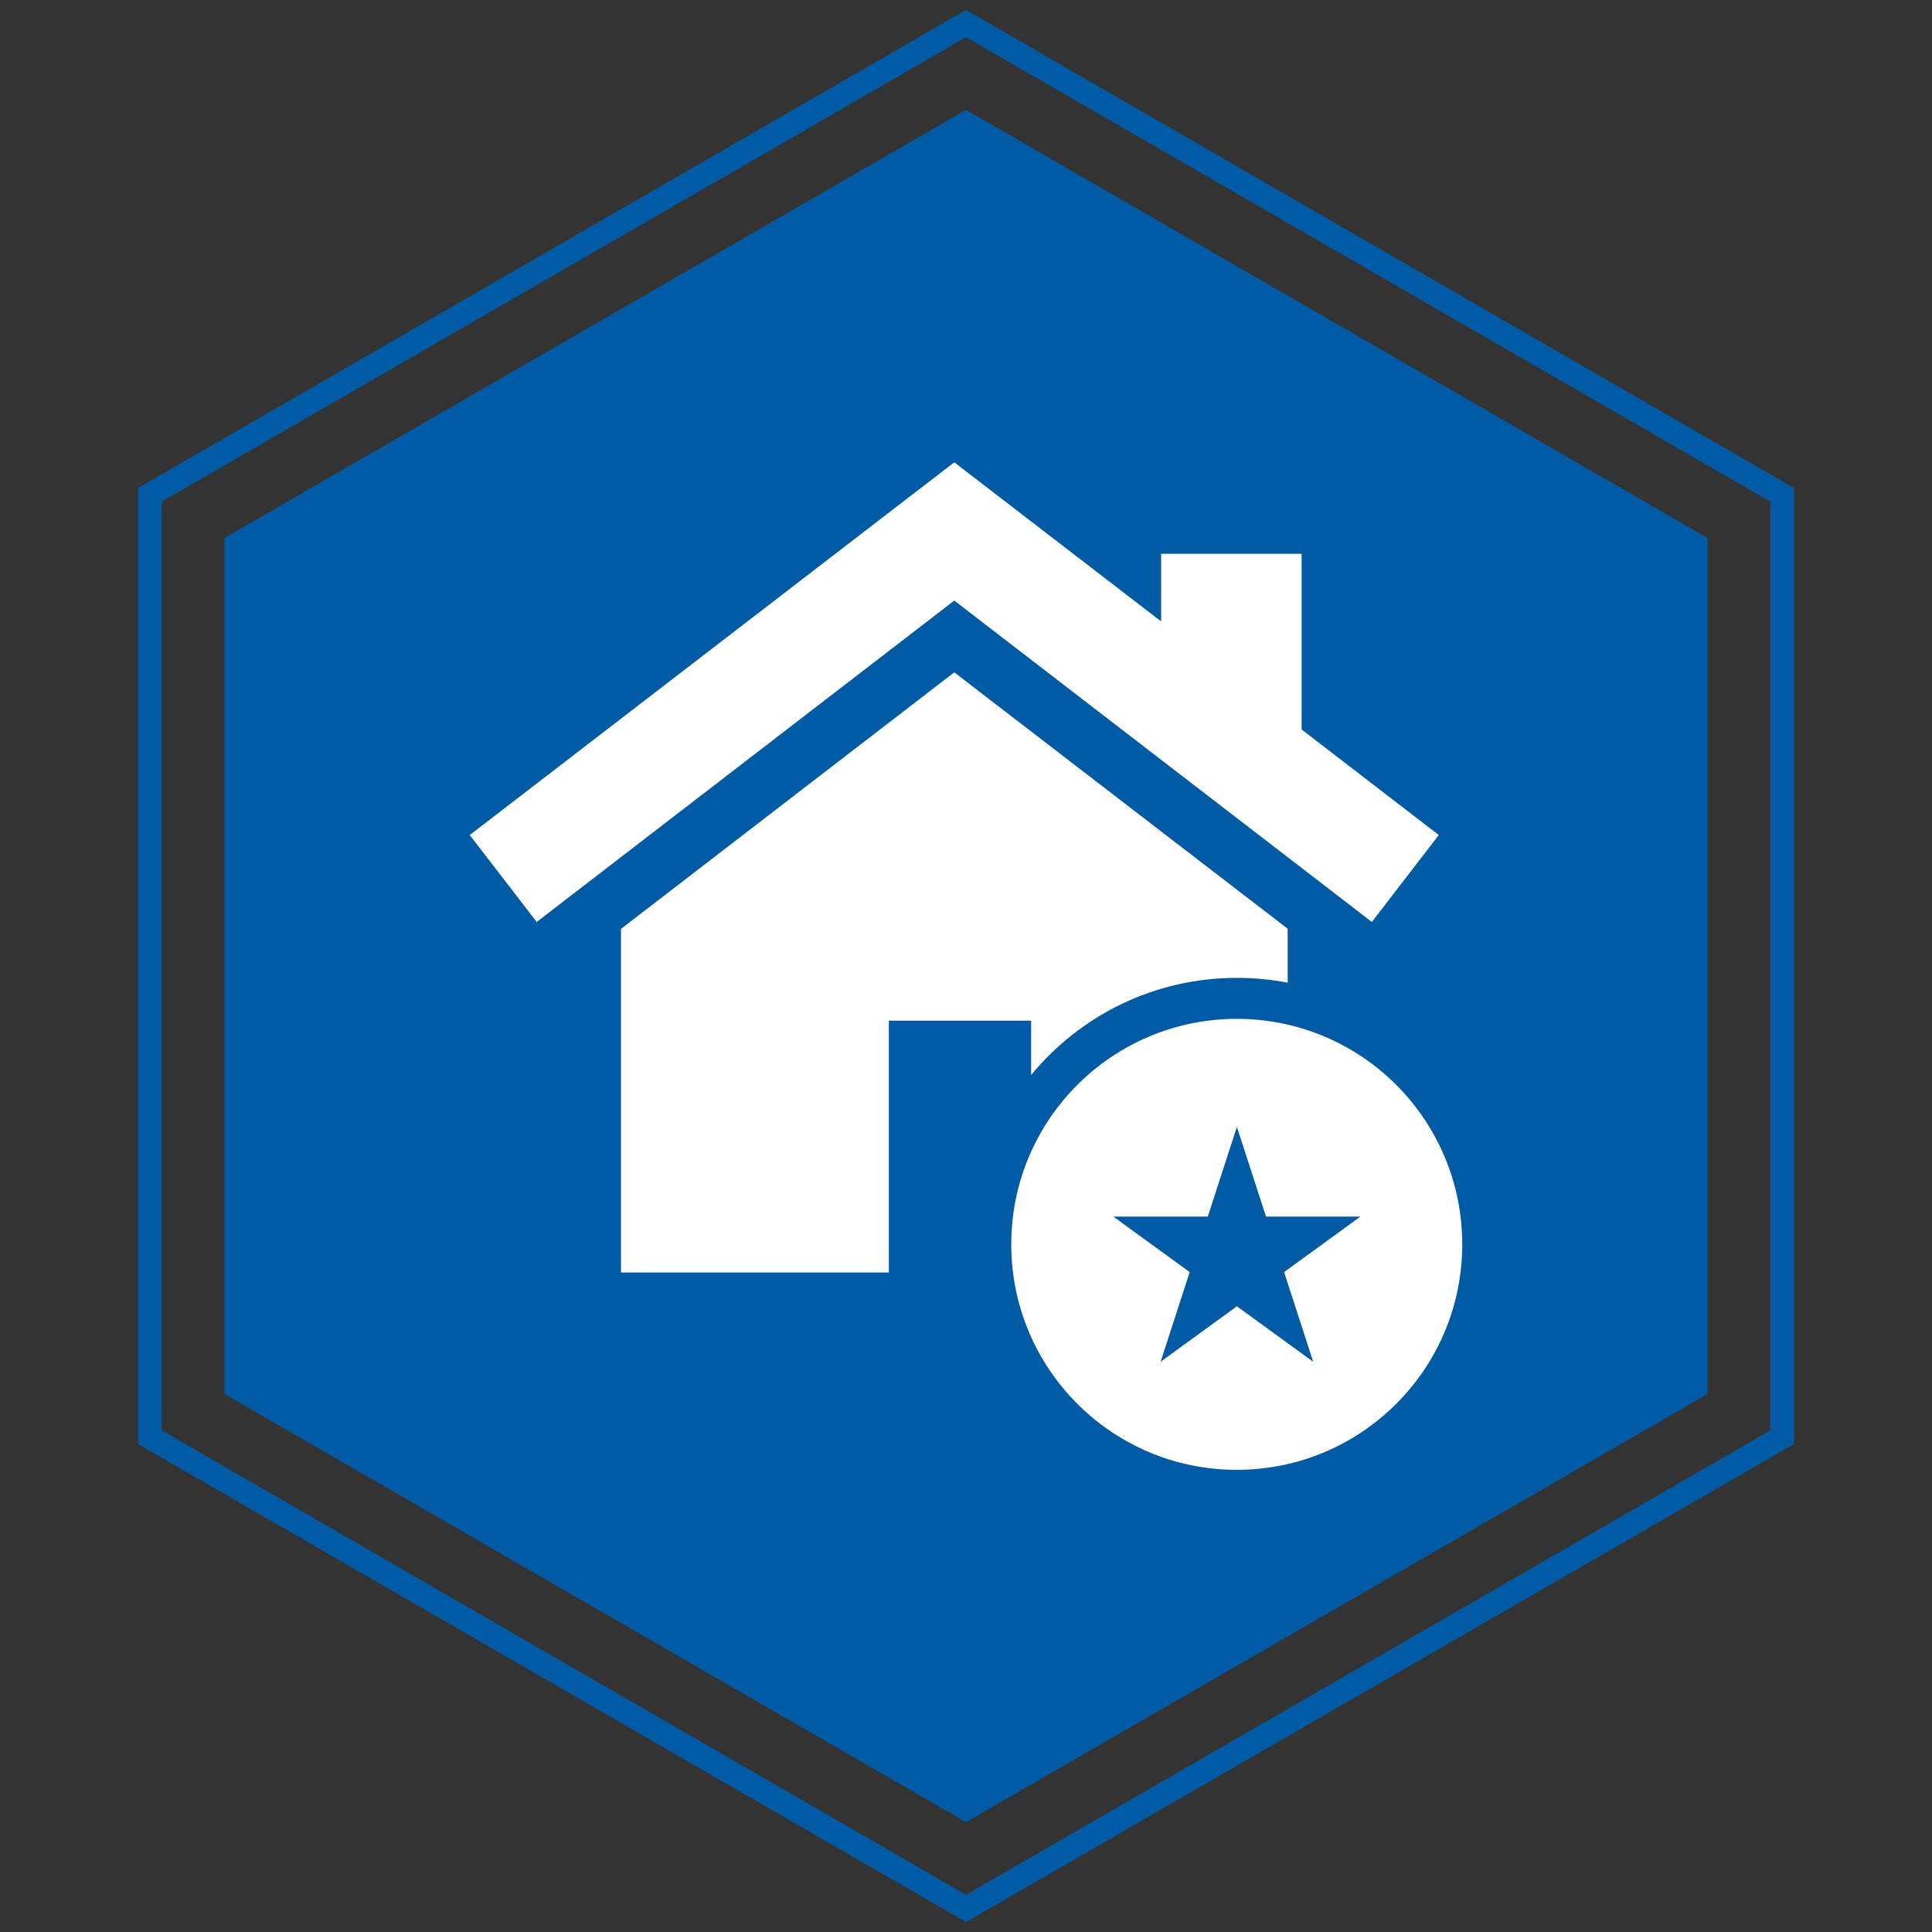
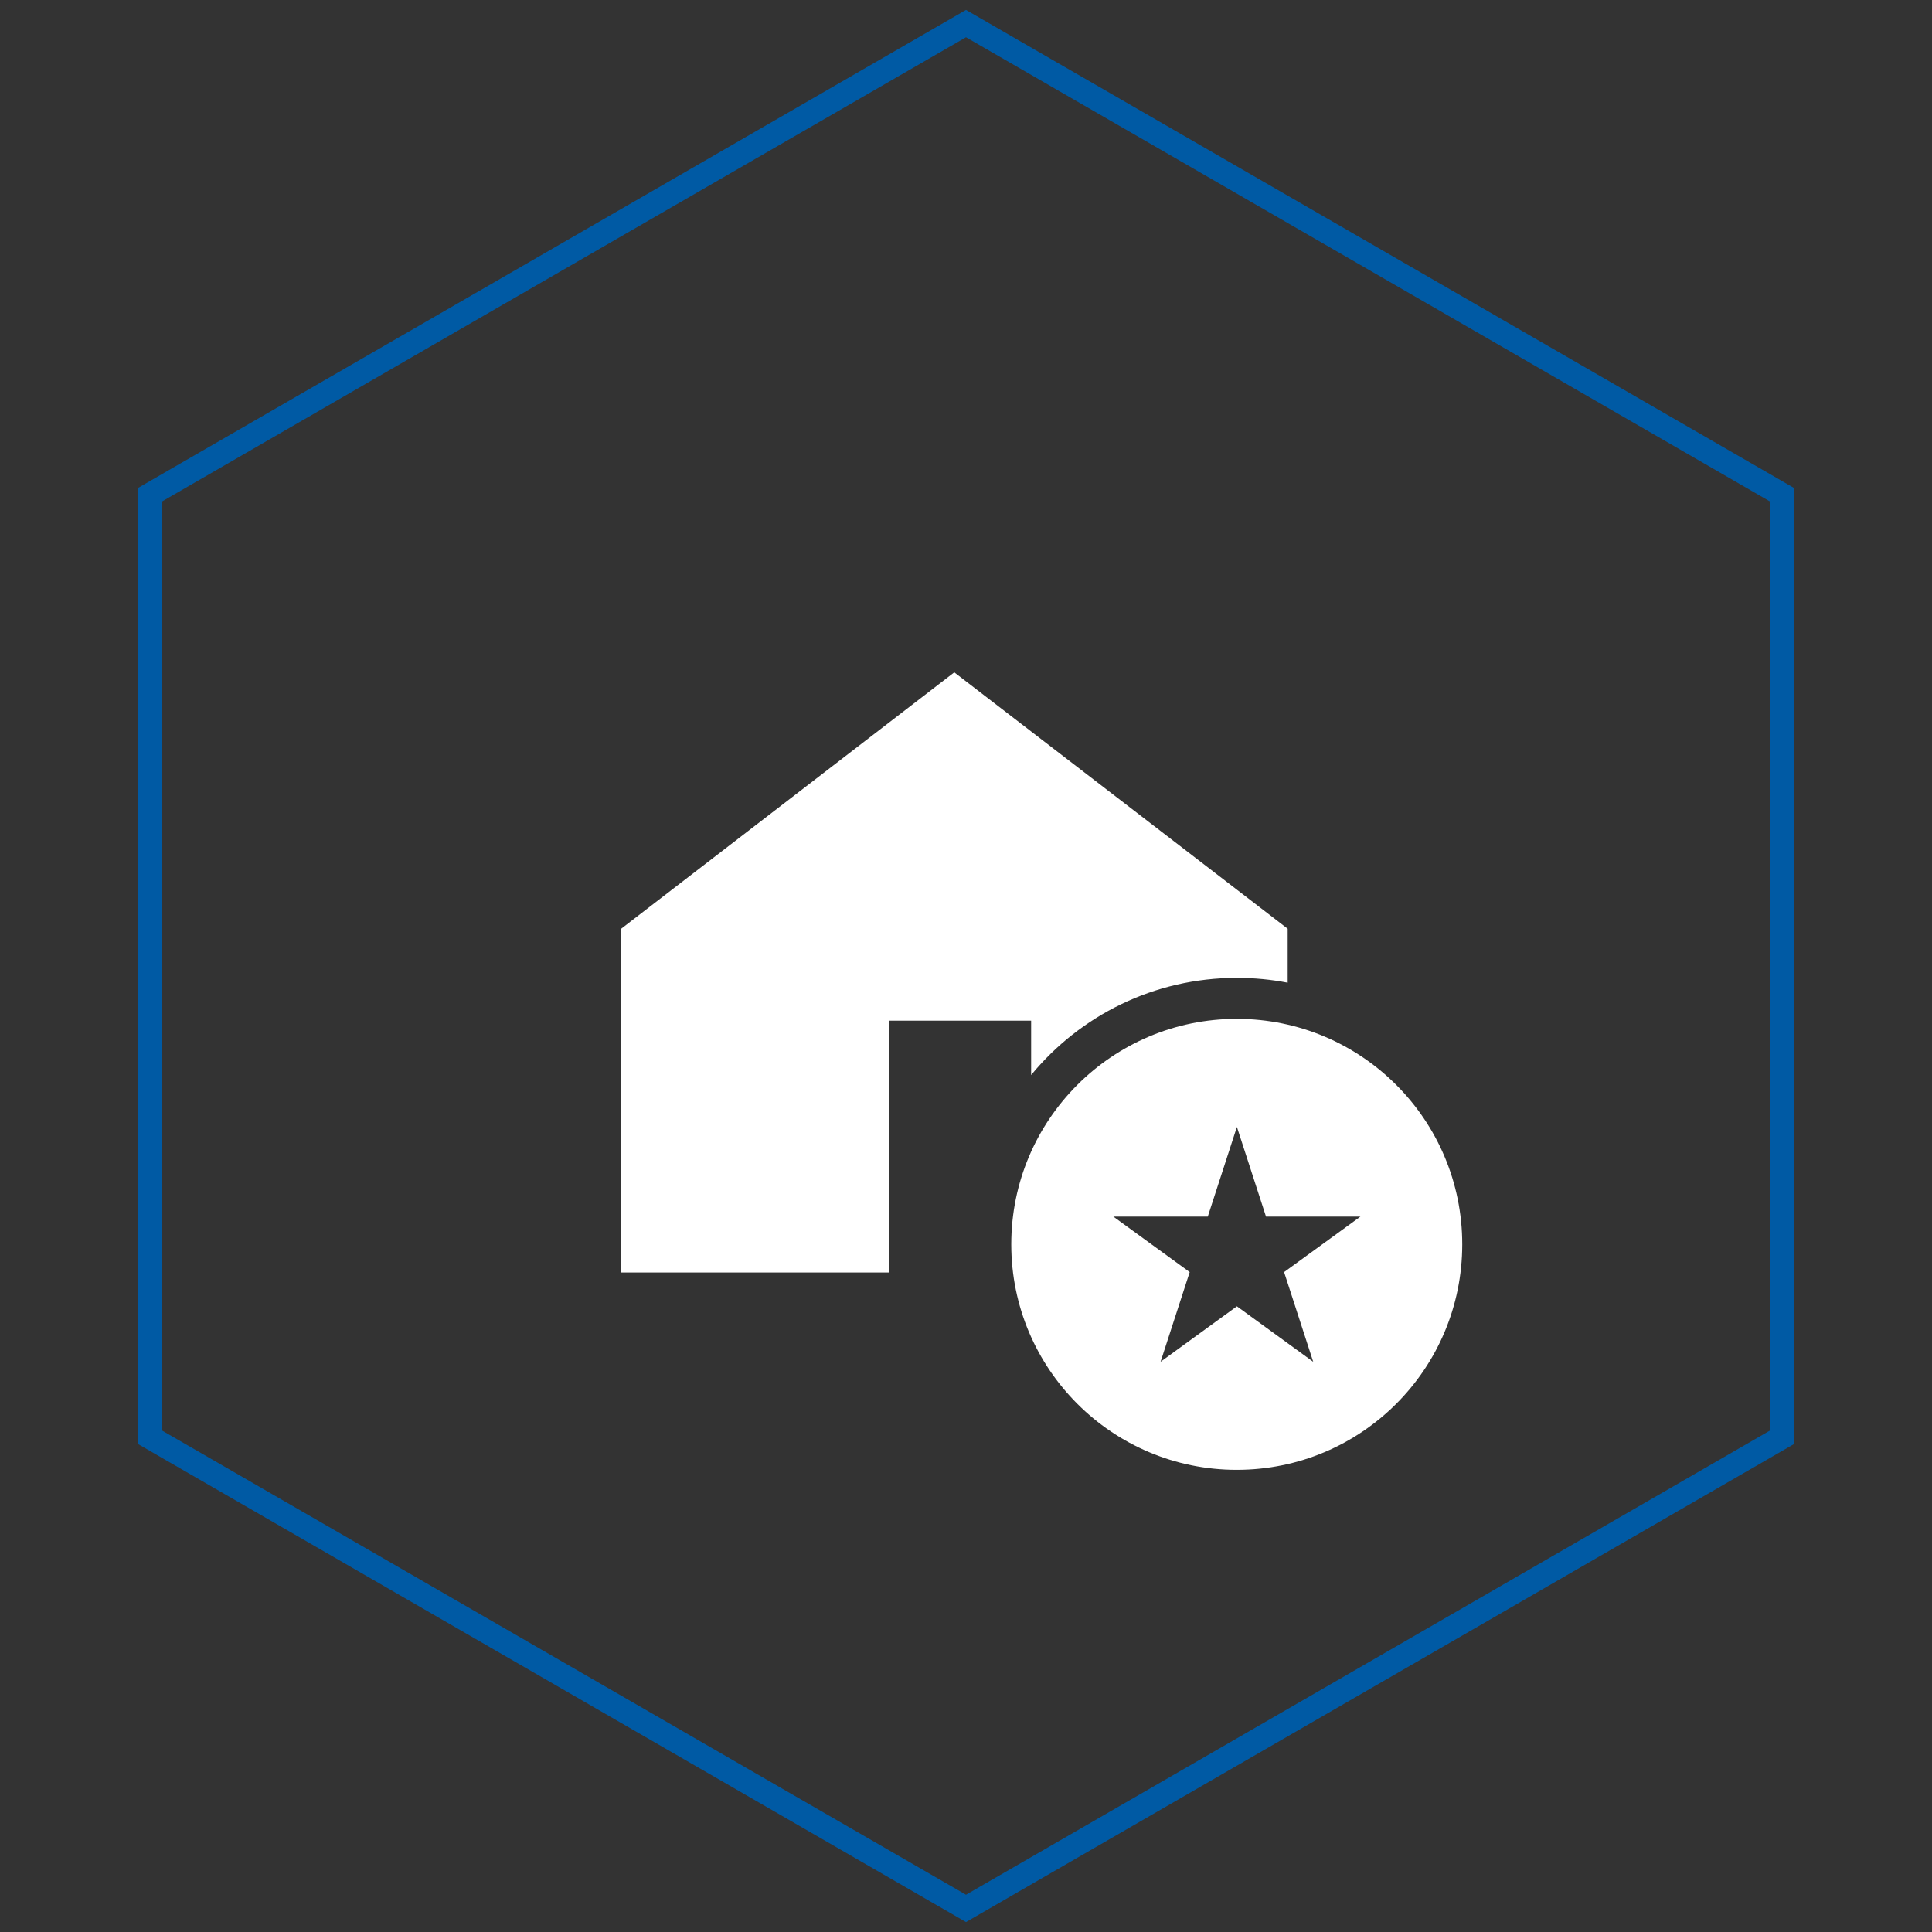
<svg xmlns="http://www.w3.org/2000/svg" version="1.1" id="Ebene_1" x="0px" y="0px" viewBox="0 0 140 140" style="enable-background:new 0 0 140 140;" xml:space="preserve">
  <rect x="0" y="0" width="140" height="140" fill="#333333" stroke="none" />
  <style type="text/css">
	.st0{opacity:0.8;}
	.st1{fill:#005AA4;}
	.st2{opacity:0.8;fill:#005AA4;}
	.st3{opacity:0.7;}
	.st4{fill:url(#SVGID_13_);}
	.st5{fill:url(#SVGID_14_);}
	.st6{fill:#FFFFFF;}
	.st7{fill:#547EAF;}
	.st8{opacity:0.6;}
	.st9{opacity:0.2;fill:#B2B2B2;}
	.st10{clip-path:url(#SVGID_20_);}
	.st11{clip-path:url(#SVGID_24_);}
	.st12{clip-path:url(#SVGID_28_);}
</style>
  <g>
    <g>
      <g>
-         <polygon class="st1" points="123.73,38.98 70,7.96 16.27,38.98 16.27,101.02 70,132.04 123.73,101.02    " />
-       </g>
+         </g>
      <g>
        <path class="st1" d="M70,139.28l-60-34.64V35.36l0.43-0.25L70,0.72l60,34.64v69.28l-0.43,0.25L70,139.28z M11.72,103.65L70,137.3     l58.28-33.65v-67.3L70,2.7L11.72,36.35V103.65z" />
      </g>
    </g>
    <g>
      <path class="st6" d="M74.72,77.9c3.54-4.3,8.9-7.04,14.91-7.04c1.26,0,2.49,0.12,3.68,0.35v-3.91L69.15,48.72L45,67.31v24.9h19.41    V73.96h10.31V77.9z" />
-       <polygon class="st6" points="69.15,43.52 99.41,66.81 104.26,60.51 94.32,52.86 94.32,40.13 94.32,40.13 84.14,40.13 84.14,45.03     69.15,33.5 34.04,60.51 38.89,66.81   " />
      <path class="st6" d="M89.62,73.83c-9.02,0-16.34,7.31-16.34,16.34c0,9.02,7.31,16.34,16.34,16.34s16.34-7.31,16.34-16.34    C105.96,81.14,98.65,73.83,89.62,73.83z M95.16,98.68l-5.53-4.02l-5.53,4.02l2.11-6.5l-5.53-4.02h6.84l2.11-6.5l2.11,6.5h6.84    l-5.53,4.02L95.16,98.68z" />
    </g>
  </g>
</svg>